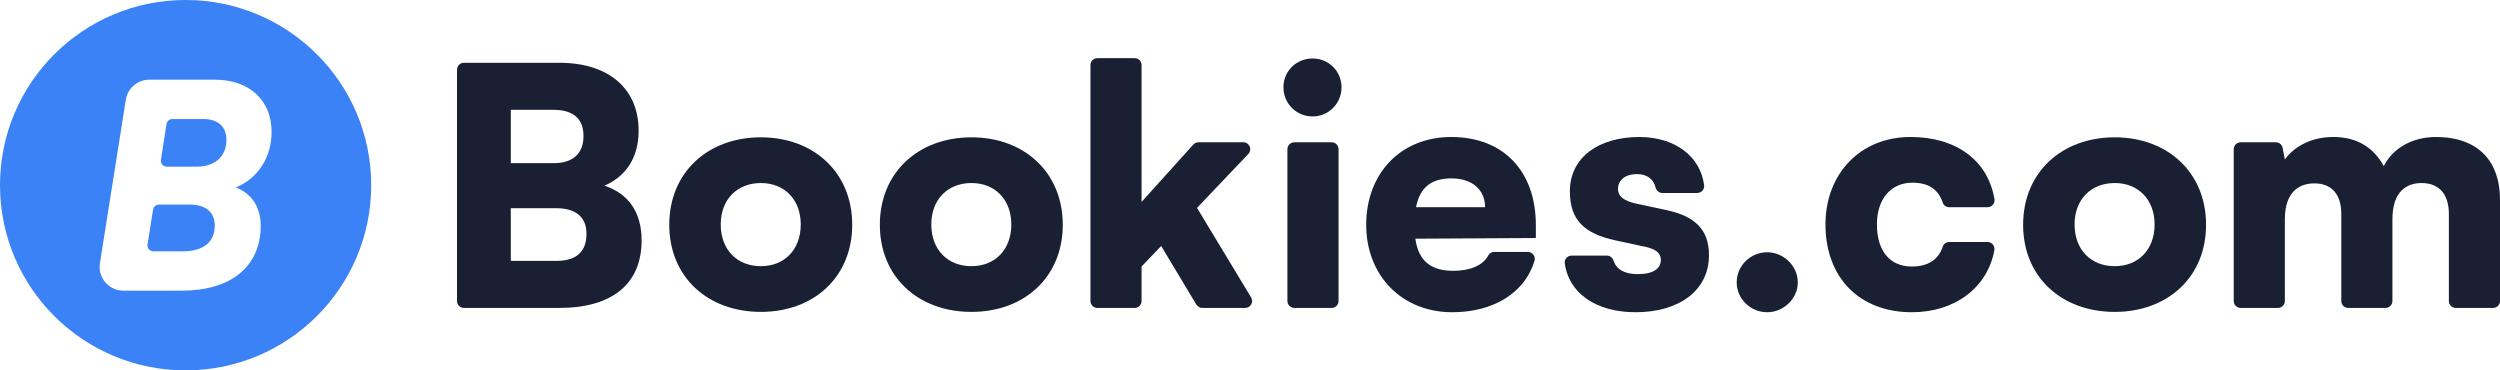
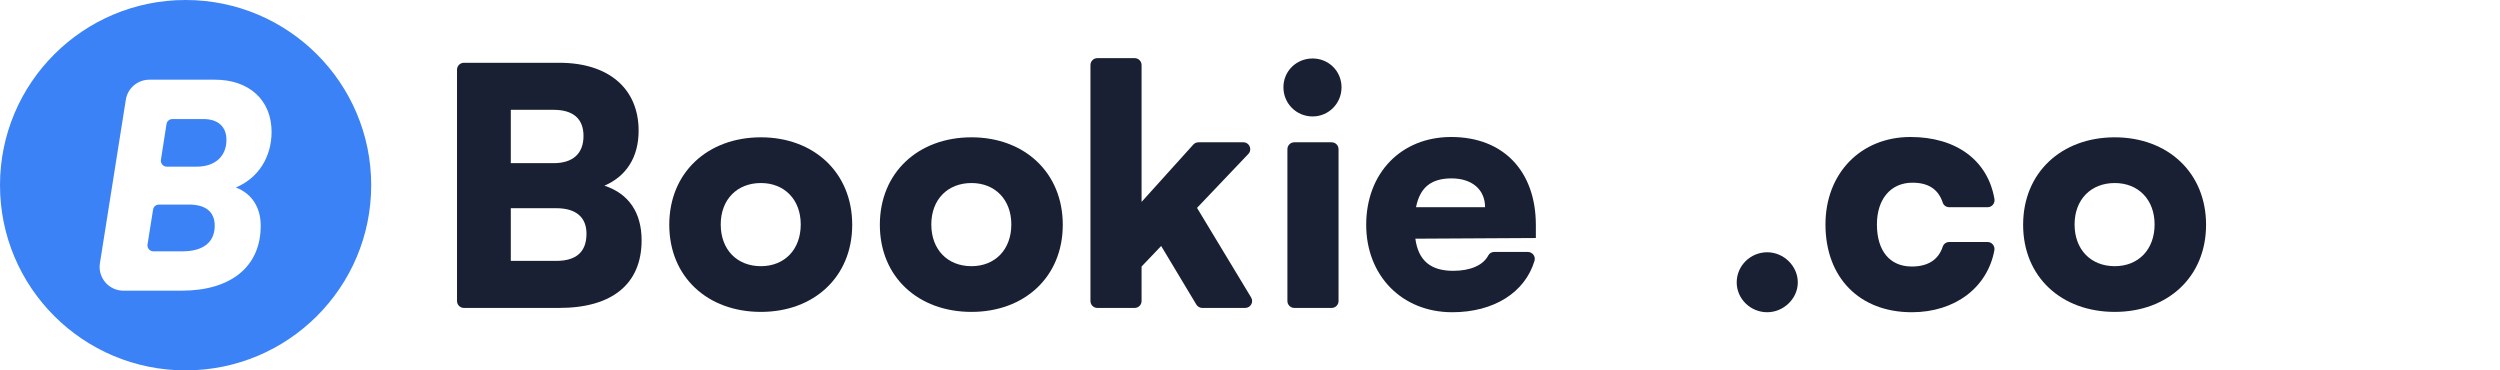
<svg xmlns="http://www.w3.org/2000/svg" width="216" height="32" viewBox="0 0 216 32" fill="none">
  <path d="M39.486 6.021C39.486 5.691 39.753 5.424 40.083 5.424H48.321C52.595 5.424 55.177 7.657 55.177 11.292C55.177 13.553 54.145 15.213 52.222 16.043C54.317 16.73 55.435 18.361 55.435 20.766C55.435 24.515 52.911 26.605 48.321 26.605H40.083C39.753 26.605 39.486 26.338 39.486 26.008V6.021ZM44.133 9.489V14.097H47.834C49.497 14.097 50.415 13.267 50.415 11.75C50.415 10.261 49.526 9.489 47.834 9.489H44.133ZM44.133 17.989V22.54H48.063C49.784 22.54 50.673 21.767 50.673 20.193C50.673 18.762 49.755 17.989 48.063 17.989H44.133Z" fill="#192034" />
  <path d="M65.742 11.864C70.303 11.864 73.631 14.898 73.631 19.421C73.631 23.943 70.303 26.948 65.742 26.948C61.152 26.948 57.825 23.943 57.825 19.421C57.825 14.898 61.152 11.864 65.742 11.864ZM65.742 22.998C67.779 22.998 69.184 21.567 69.184 19.392C69.184 17.245 67.779 15.814 65.742 15.814C63.677 15.814 62.271 17.245 62.271 19.392C62.271 21.567 63.677 22.998 65.742 22.998Z" fill="#192034" />
  <path d="M83.936 11.864C88.497 11.864 91.824 14.898 91.824 19.421C91.824 23.943 88.497 26.948 83.936 26.948C79.347 26.948 76.019 23.943 76.019 19.421C76.019 14.898 79.347 11.864 83.936 11.864ZM83.936 22.998C85.972 22.998 87.378 21.567 87.378 19.392C87.378 17.245 85.972 15.814 83.936 15.814C81.87 15.814 80.465 17.245 80.465 19.392C80.465 21.567 81.87 22.998 83.936 22.998Z" fill="#192034" />
  <path d="M94.215 26.008V5.62C94.215 5.29 94.482 5.023 94.812 5.023H98.035C98.365 5.023 98.632 5.29 98.632 5.62V17.445L103.102 12.491C103.215 12.365 103.377 12.294 103.546 12.294H107.424C107.949 12.294 108.219 12.921 107.857 13.3L103.423 17.961L108.098 25.701C108.338 26.098 108.051 26.605 107.586 26.605H103.876C103.666 26.605 103.472 26.494 103.364 26.315L100.325 21.252L98.632 23.027V26.008C98.632 26.338 98.365 26.605 98.035 26.605H94.812C94.482 26.605 94.215 26.338 94.215 26.008Z" fill="#192034" />
  <path d="M110.888 7.542C110.888 6.14 112.007 5.052 113.412 5.052C114.789 5.052 115.908 6.14 115.908 7.542C115.908 8.945 114.789 10.061 113.412 10.061C112.007 10.061 110.888 8.945 110.888 7.542ZM111.83 12.294H115.052C115.382 12.294 115.65 12.56 115.65 12.89V26.008C115.65 26.338 115.382 26.605 115.052 26.605H111.83C111.5 26.605 111.232 26.338 111.232 26.008V12.89C111.232 12.56 111.5 12.294 111.83 12.294Z" fill="#192034" />
  <path d="M118.04 19.421C118.04 14.955 121.052 11.836 125.384 11.836C129.888 11.836 132.698 14.784 132.698 19.449V20.565L122.286 20.623C122.544 22.512 123.605 23.399 125.556 23.399C127.049 23.399 128.149 22.915 128.588 22.07C128.686 21.88 128.889 21.767 129.104 21.767H132.003C132.4 21.767 132.695 22.15 132.582 22.529C131.764 25.266 129.076 26.977 125.47 26.977C121.138 26.977 118.04 23.828 118.04 19.421ZM122.343 17.903H128.31C128.31 16.386 127.191 15.413 125.412 15.413C123.662 15.413 122.687 16.186 122.343 17.903Z" fill="#192034" />
-   <path d="M138.839 22.082C139.113 22.082 139.335 22.273 139.417 22.533C139.649 23.262 140.356 23.685 141.489 23.685C142.865 23.685 143.496 23.199 143.496 22.454C143.496 22.025 143.267 21.567 142.205 21.338L139.566 20.766C136.927 20.193 135.637 19.048 135.637 16.53C135.637 13.553 138.189 11.836 141.632 11.836C144.695 11.836 146.907 13.485 147.239 16.001C147.286 16.357 147.002 16.673 146.642 16.673H143.623C143.338 16.673 143.107 16.469 143.04 16.193C142.87 15.49 142.307 15.041 141.431 15.041C140.427 15.041 139.796 15.556 139.796 16.329C139.796 16.988 140.341 17.36 141.345 17.589L144.013 18.161C146.365 18.676 147.656 19.764 147.656 22.053C147.656 25.116 145.046 26.977 141.316 26.977C137.831 26.977 135.537 25.279 135.194 22.756C135.145 22.4 135.431 22.082 135.791 22.082L138.839 22.082Z" fill="#192034" />
  <path d="M150.051 24.401C150.051 22.969 151.227 21.796 152.69 21.796C154.096 21.796 155.33 22.969 155.33 24.401C155.33 25.803 154.096 26.977 152.69 26.977C151.227 26.977 150.051 25.803 150.051 24.401Z" fill="#192034" />
  <path d="M165.064 11.836C169.035 11.836 171.751 13.864 172.321 17.196C172.383 17.563 172.103 17.903 171.729 17.903H168.413C168.163 17.903 167.932 17.748 167.854 17.511C167.469 16.346 166.61 15.785 165.235 15.785C163.371 15.785 162.166 17.188 162.166 19.392C162.166 21.681 163.285 23.027 165.178 23.027C166.575 23.027 167.482 22.445 167.857 21.302C167.935 21.064 168.165 20.909 168.416 20.909H171.723C172.099 20.909 172.382 21.253 172.314 21.622C171.721 24.836 168.924 26.977 165.178 26.977C160.646 26.977 157.72 23.971 157.72 19.392C157.72 14.984 160.761 11.836 165.064 11.836Z" fill="#192034" />
  <path d="M182.715 11.864C187.276 11.864 190.604 14.898 190.604 19.421C190.604 23.943 187.276 26.948 182.715 26.948C178.125 26.948 174.798 23.943 174.798 19.421C174.798 14.898 178.125 11.864 182.715 11.864ZM182.715 22.998C184.752 22.998 186.157 21.567 186.157 19.392C186.157 17.245 184.752 15.814 182.715 15.814C180.65 15.814 179.244 17.245 179.244 19.392C179.244 21.567 180.65 22.998 182.715 22.998Z" fill="#192034" />
-   <path d="M192.994 26.008V12.89C192.994 12.56 193.262 12.294 193.592 12.294H196.631C196.918 12.294 197.164 12.497 197.218 12.777L197.412 13.782C198.129 12.78 199.534 11.836 201.6 11.836C203.751 11.836 205.128 12.837 205.96 14.354C206.706 12.837 208.398 11.836 210.464 11.836C214.164 11.836 216 13.982 216 17.245V26.008C216 26.338 215.732 26.605 215.402 26.605H212.18C211.85 26.605 211.582 26.338 211.582 26.008V18.476C211.582 16.673 210.636 15.814 209.231 15.814C207.968 15.814 206.706 16.501 206.706 18.934V26.008C206.706 26.338 206.439 26.605 206.108 26.605H202.886C202.556 26.605 202.288 26.338 202.288 26.008V18.476C202.288 16.701 201.37 15.843 199.965 15.843C198.702 15.843 197.412 16.53 197.412 18.934V26.008C197.412 26.338 197.144 26.605 196.814 26.605H193.592C193.262 26.605 192.994 26.338 192.994 26.008Z" fill="#192034" />
  <path d="M17.564 10.285H14.894C14.64 10.285 14.425 10.47 14.386 10.72L13.904 13.807C13.855 14.118 14.097 14.399 14.412 14.399H16.996C18.576 14.399 19.564 13.512 19.564 12.083C19.564 10.95 18.848 10.285 17.564 10.285Z" fill="#3B82F6" />
  <path d="M16.33 17.675H13.732C13.48 17.675 13.264 17.859 13.225 18.108L12.746 21.121C12.696 21.433 12.938 21.715 13.254 21.715H15.762C17.564 21.715 18.552 20.926 18.552 19.498C18.552 18.316 17.786 17.675 16.33 17.675Z" fill="#3B82F6" />
  <path d="M16.036 0C7.18 0 0 7.163 0 16C0 24.837 7.18 32 16.036 32C24.892 32 32.072 24.837 32.072 16C32.072 7.163 24.892 0 16.036 0ZM22.526 19.498C22.526 23.02 19.984 25.114 15.688 25.114H10.665C9.401 25.114 8.435 23.987 8.633 22.741L10.871 8.618C11.029 7.62 11.891 6.886 12.903 6.886H18.576C21.539 6.886 23.465 8.659 23.465 11.394C23.465 13.611 22.279 15.409 20.379 16.197C21.736 16.714 22.526 17.897 22.526 19.498Z" fill="#3B82F6" />
</svg>